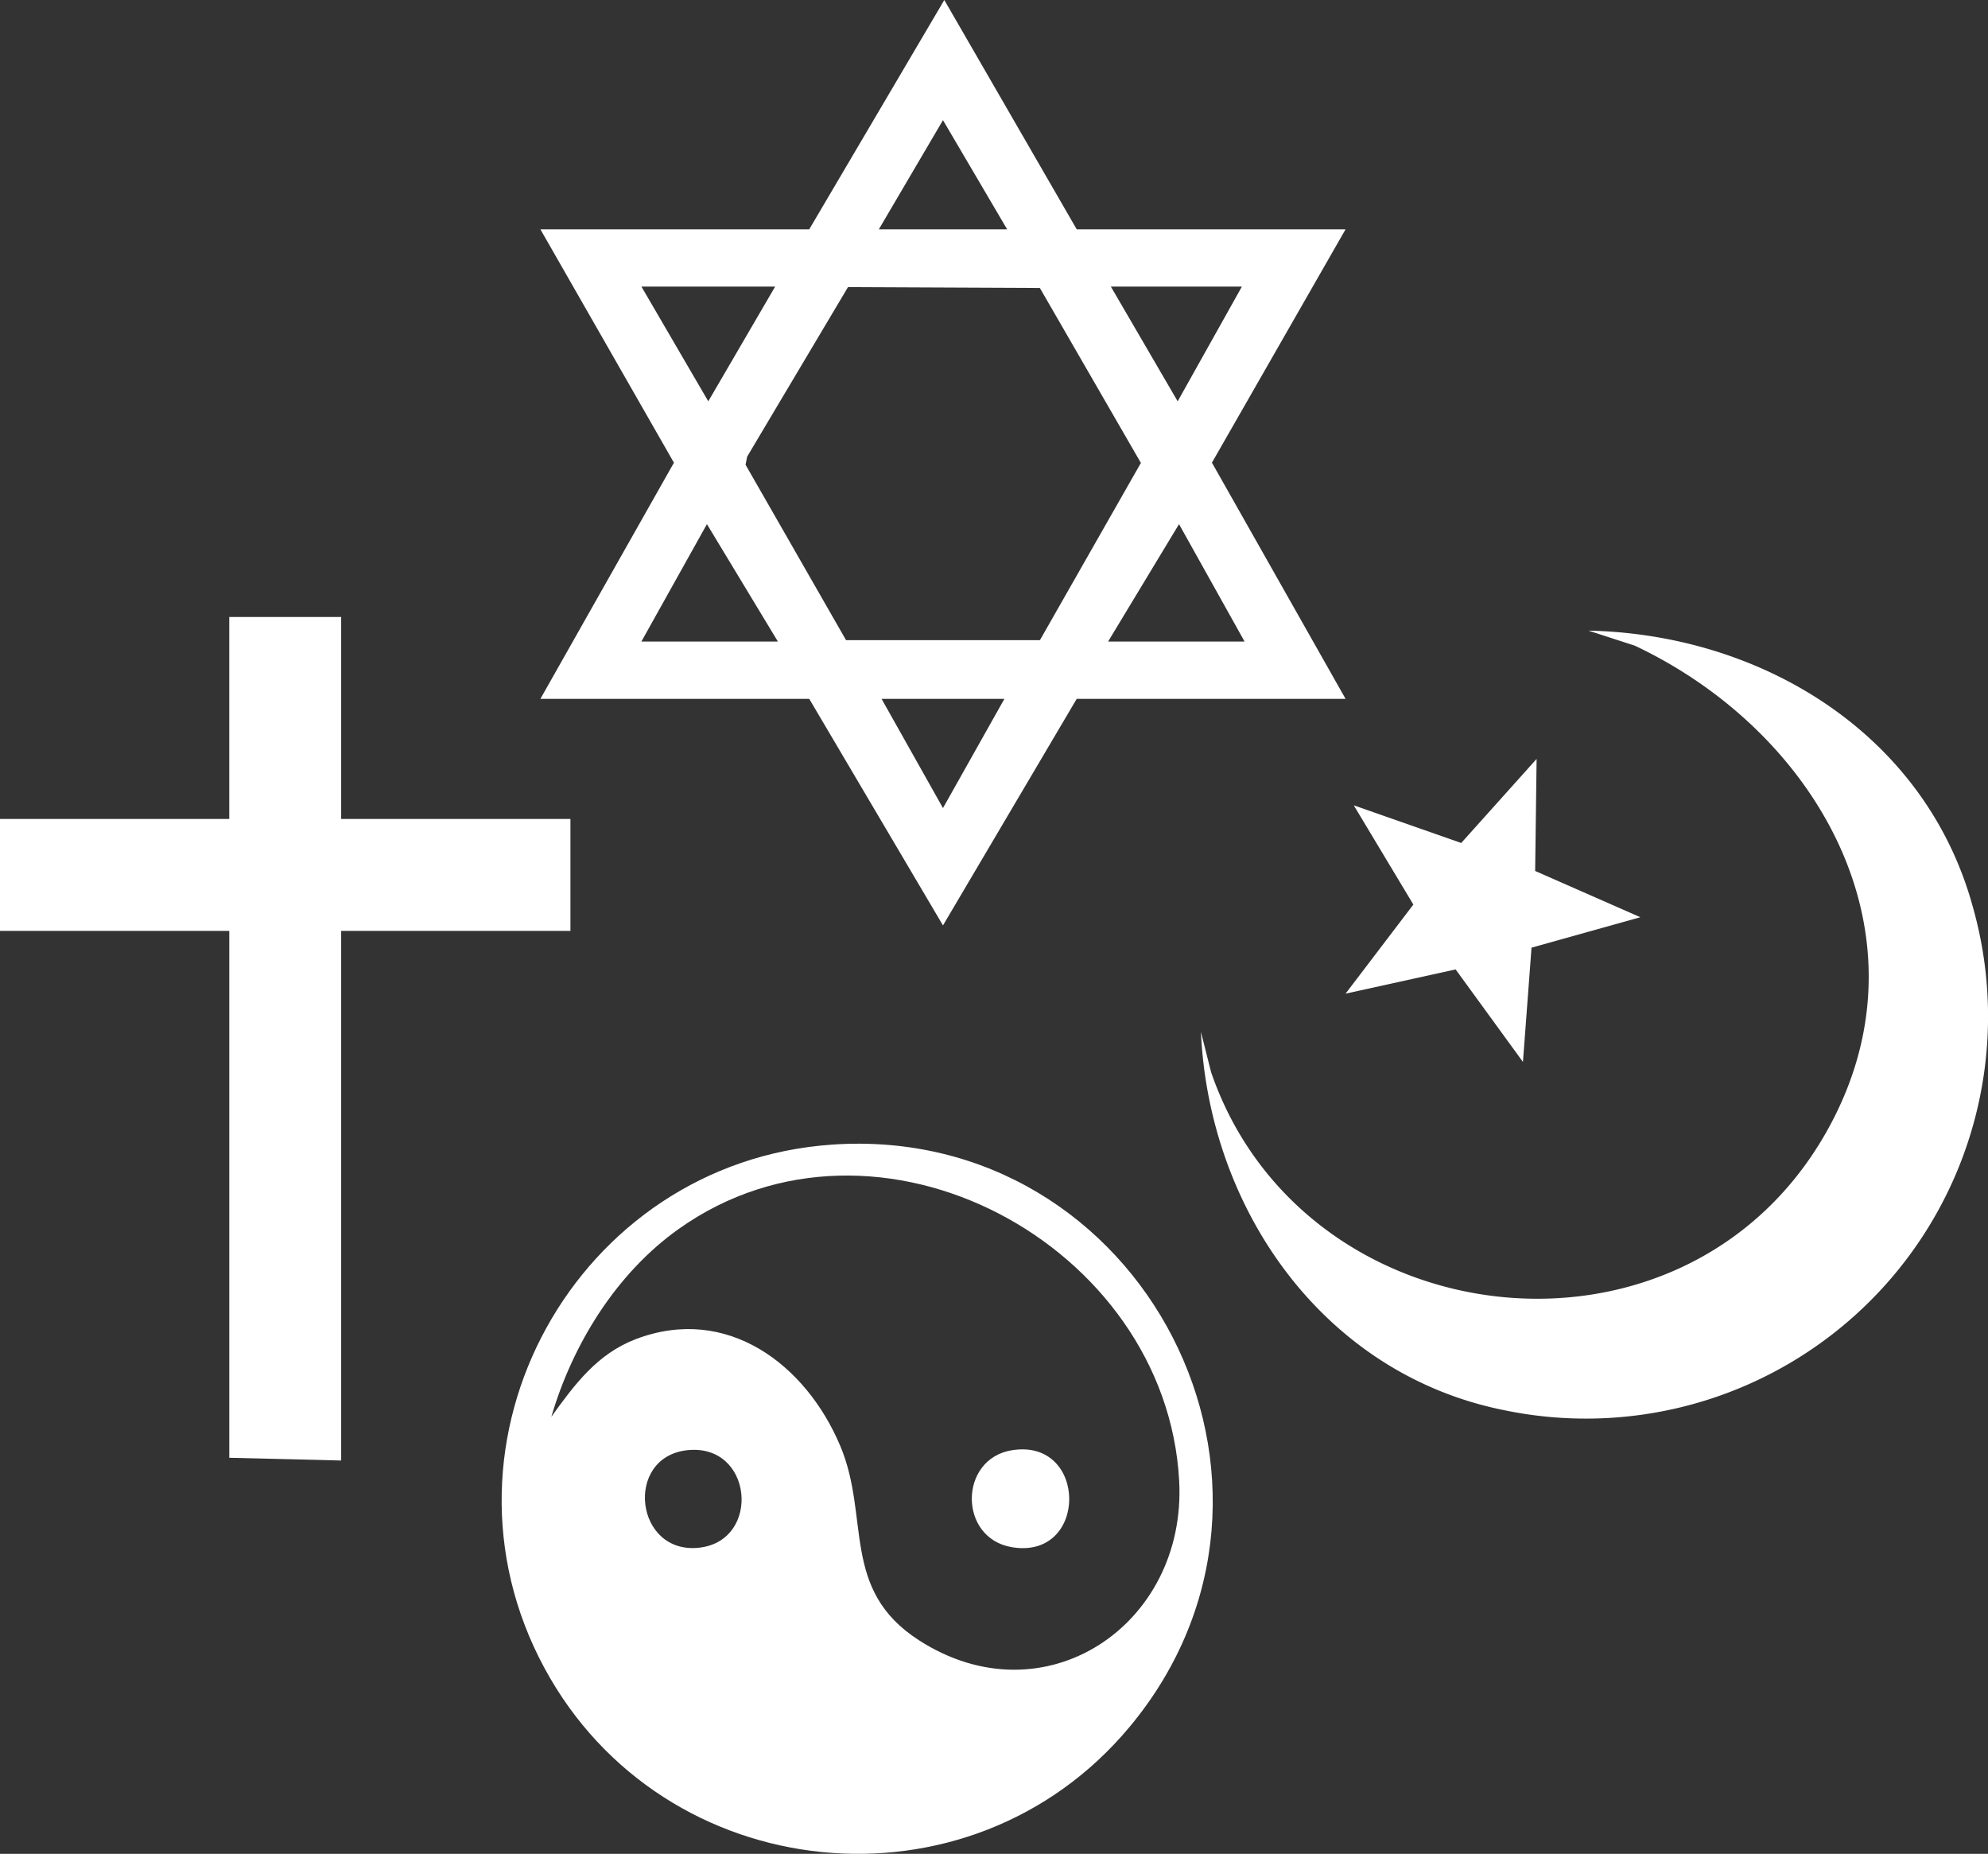
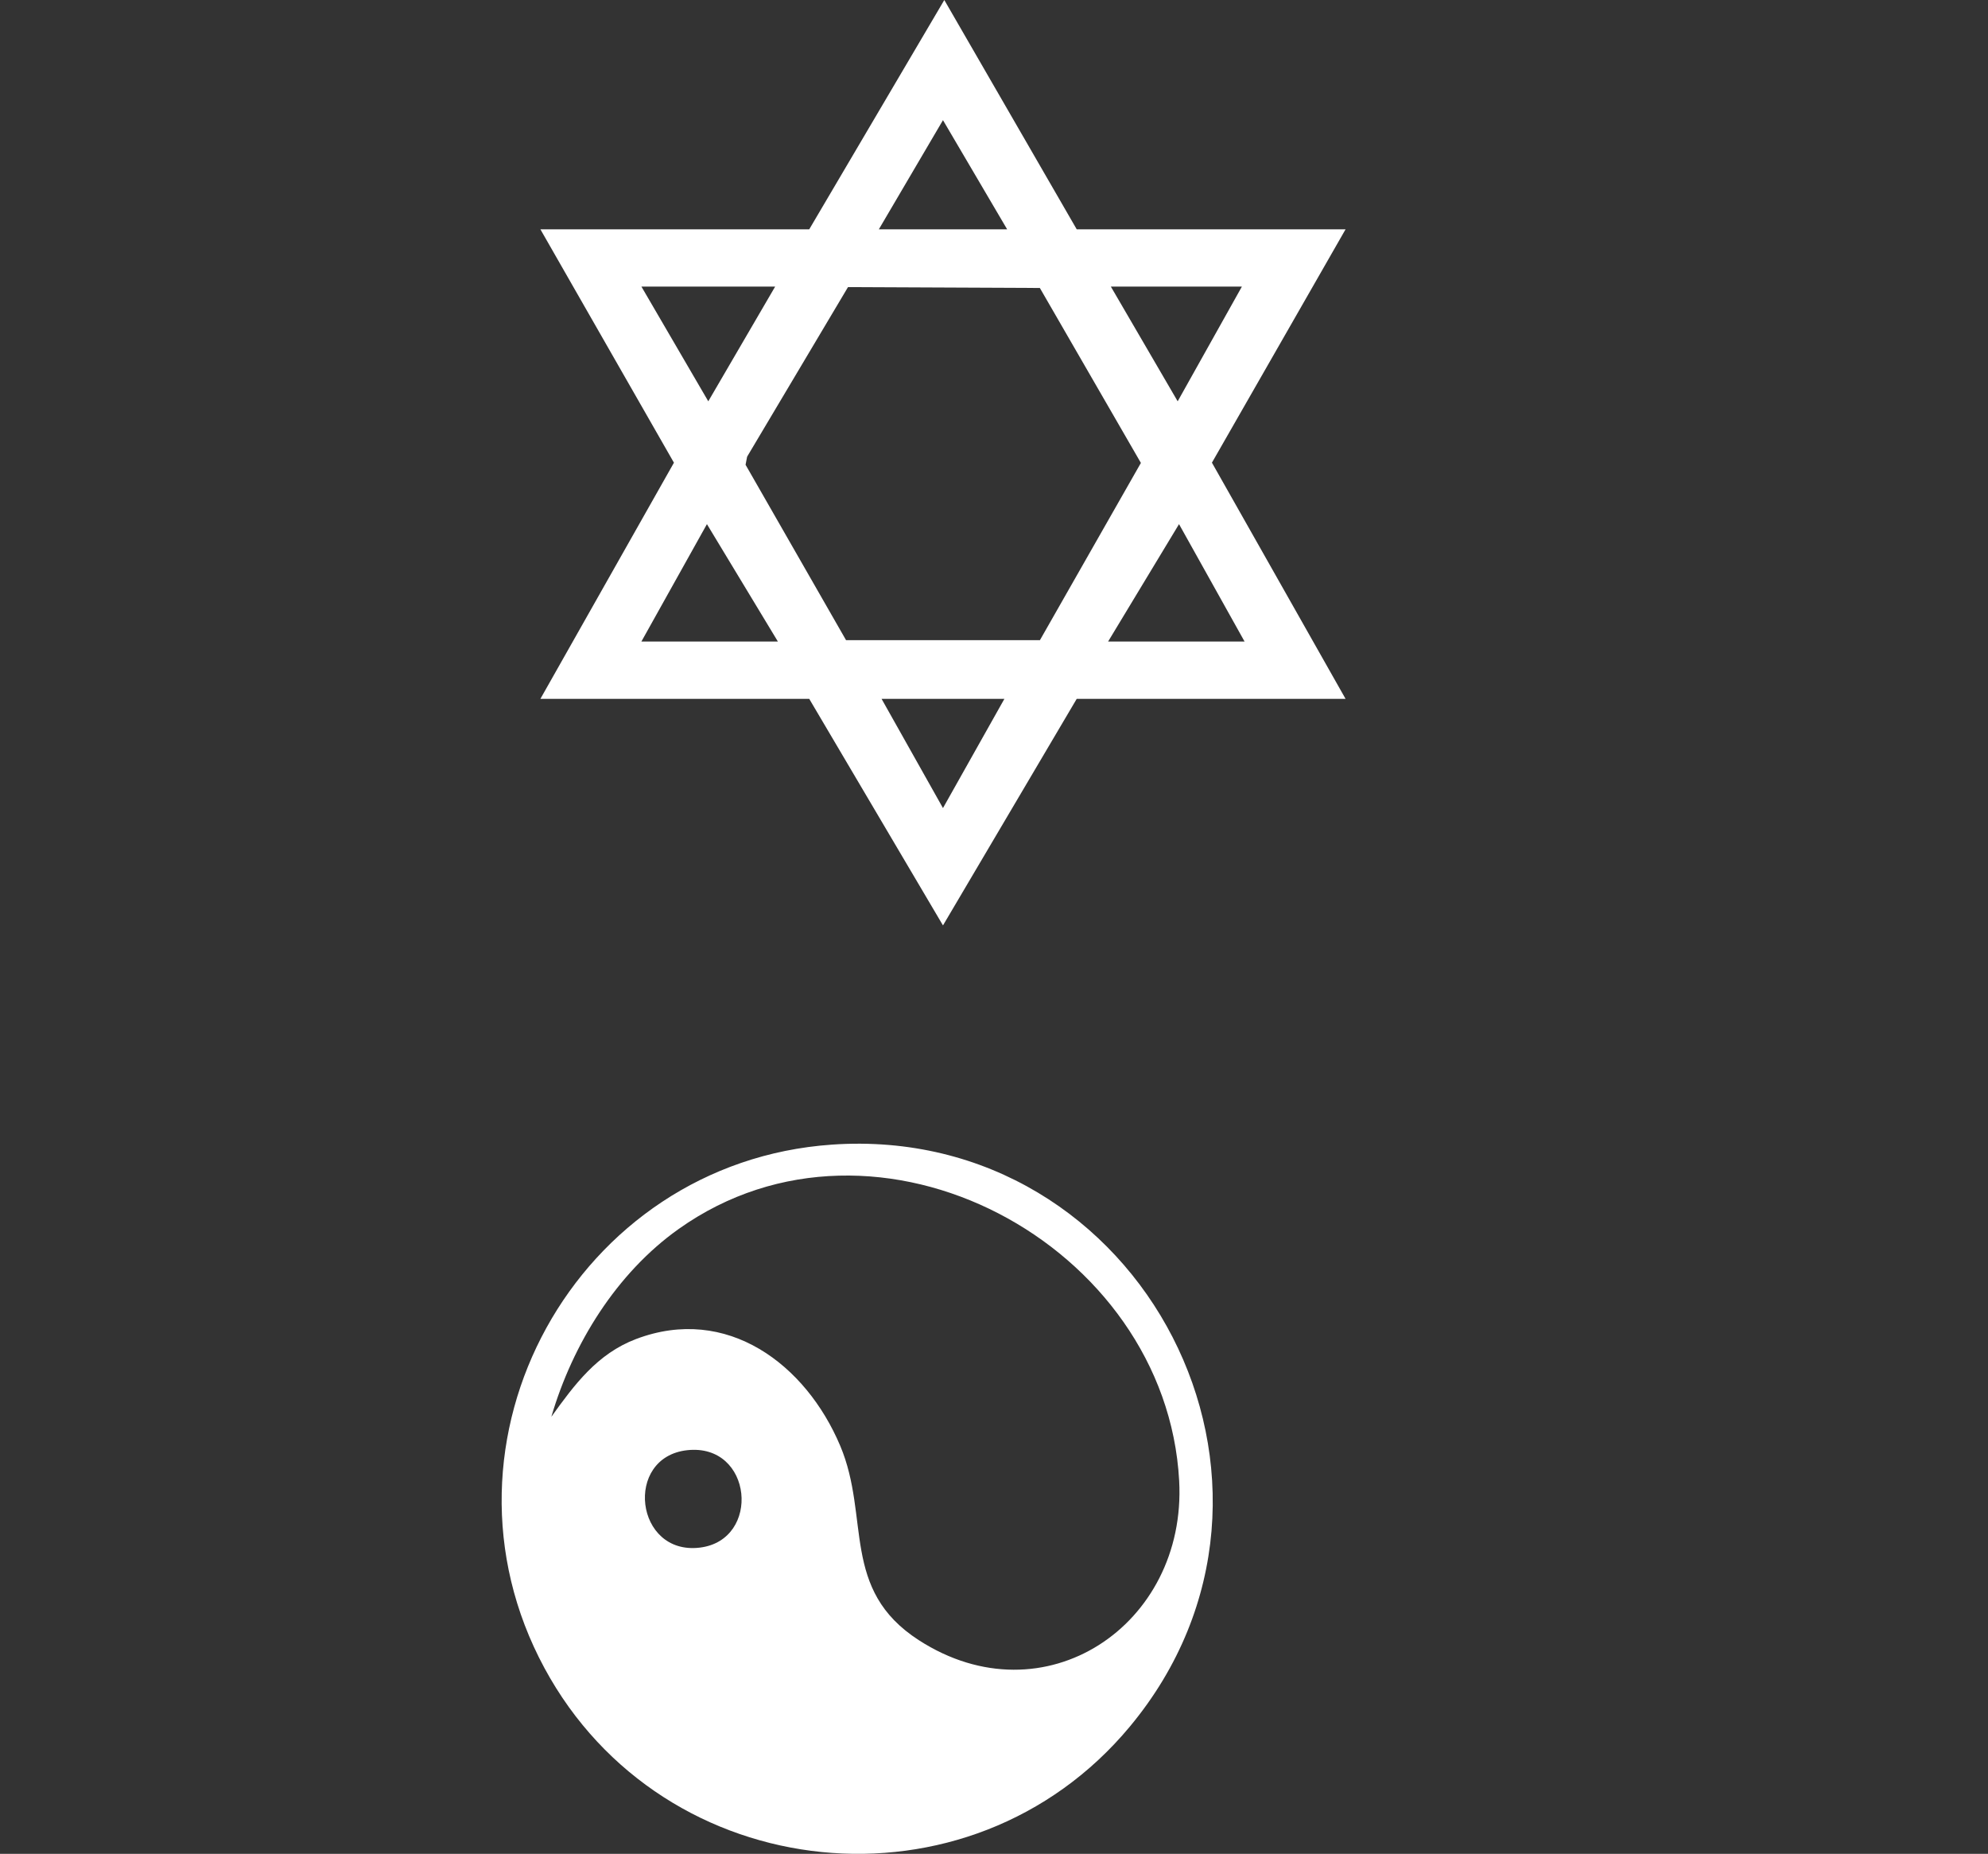
<svg xmlns="http://www.w3.org/2000/svg" width="217.65" height="202.921" viewBox="0 0 217.65 202.921">
  <rect x="0" y="0" width="217.65" height="202.921" fill="#333333" stroke="none" />
  <defs>
    <clipPath id="clip-path">
      <rect id="Rectangle_459" data-name="Rectangle 459" width="217.65" height="202.92" fill="none" />
    </clipPath>
  </defs>
  <g id="Group_684" data-name="Group 684" transform="translate(0 0.001)">
    <path id="Path_937" data-name="Path 937" d="M136.351,76.494H149.8L143.075,88.45ZM117.232,57.371,125,70.22H110.057Zm51.686,0,7.175,12.849H161.154Zm-47.457-6.5.172-.886,11.042-18.558,21.007.094,11.061,19.15-11.054,19.4H132.463Zm-11.4-19.5H124.7L117.38,43.926Zm51.394,0H175.8L168.77,43.926ZM143.075,13.152,150.1,25.1H136.054ZM143.22,0,128.433,25.1H99l14.62,25.546L99,76.494h29.432l14.643,24.8,14.642-24.8h29.433l-14.63-25.852L187.151,25.1H157.718Z" transform="translate(-39.836 0)" fill="#fff" />
    <g id="Group_683" data-name="Group 683" transform="translate(0 0)">
      <g id="Group_682" data-name="Group 682" clip-path="url(#clip-path)">
-         <path id="Path_938" data-name="Path 938" d="M220.005,159.428l1.114,4.409c10.02,29.14,51.563,34.136,67.252,6.736,12.181-21.272-.647-43.887-20.864-53.424l-5.073-1.645c18.963.4,36.823,11.277,42.046,30.113a44.018,44.018,0,0,1-51.321,55.206c-19.675-3.955-32.257-21.894-33.155-41.394" transform="translate(-88.525 -46.476)" fill="#fff" />
-         <path id="Path_939" data-name="Path 939" d="M37.352,113v22.112h25.1v12.251h-25.1v57.97l-12.251-.3V147.362H0V135.111H25.1V113Z" transform="translate(0 -45.468)" fill="#fff" />
-         <path id="Path_940" data-name="Path 940" d="M278.772,156.327l-11.912,3.331-.939,12.509-7.371-10.127L246.5,164.693l7.423-9.753L247.4,144.081l11.763,4.12,8.254-9.2-.159,12.264Z" transform="translate(-99.186 -55.93)" fill="#fff" />
        <path id="Path_941" data-name="Path 941" d="M128.054,209.578c-27.972,1.937-44.886,32.453-31.47,57.29,13.007,24.081,46.563,27.493,64.093,6.409,21.917-26.359,1.439-66.058-32.623-63.7m-14.46,44.112c-7.106.862-8.34-9.9-1.381-10.663,7.192-.785,8.138,9.843,1.381,10.663m23.982,10.134c-8.6-5.547-5.3-13.427-8.607-21.274-3.766-8.926-12.4-15.467-22.362-11.689-4.244,1.611-6.74,4.994-9.267,8.509,2.334-7.964,7.128-15.721,13.947-20.562,21.715-15.418,53.4,1.713,54.789,27.573.85,15.791-14.771,26.3-28.5,17.443" transform="translate(-36.978 -84.289)" fill="#fff" />
-         <path id="Path_942" data-name="Path 942" d="M182.415,265.553c8.348-1.352,8.4,12.024,0,10.613-5.873-.987-5.822-9.67,0-10.613" transform="translate(-71.634 -106.813)" fill="#fff" />
      </g>
    </g>
  </g>
</svg>